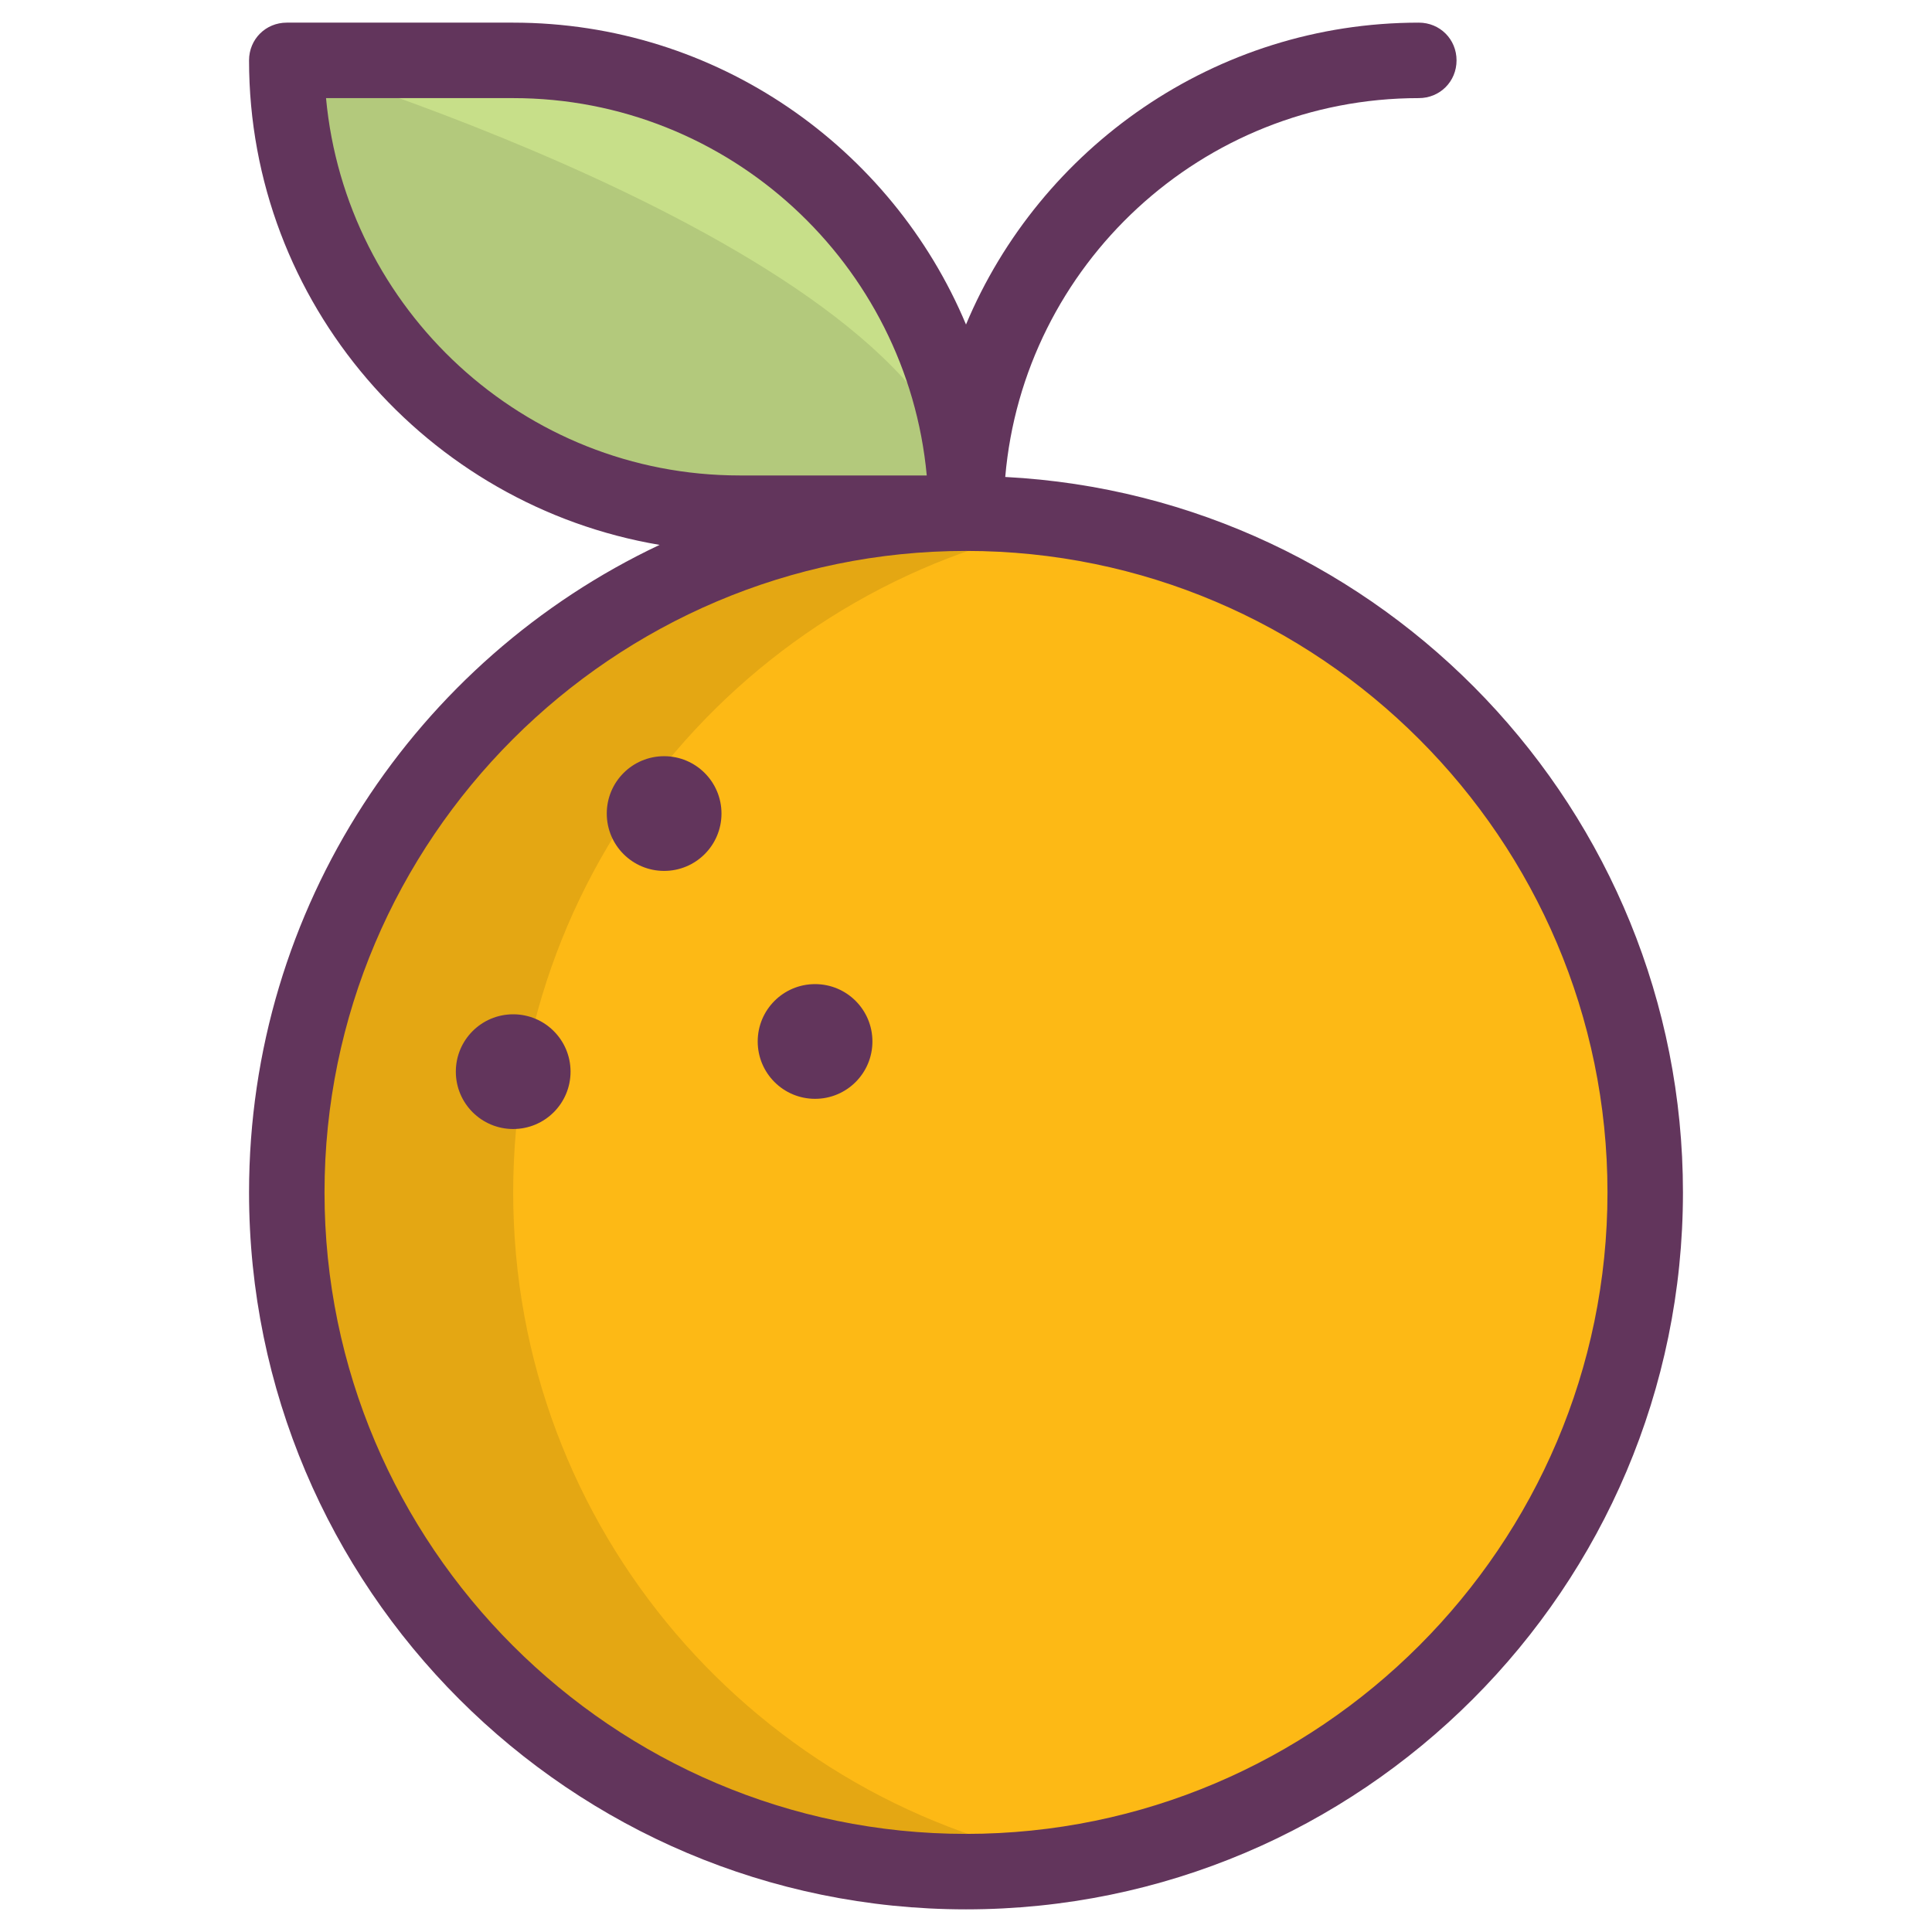
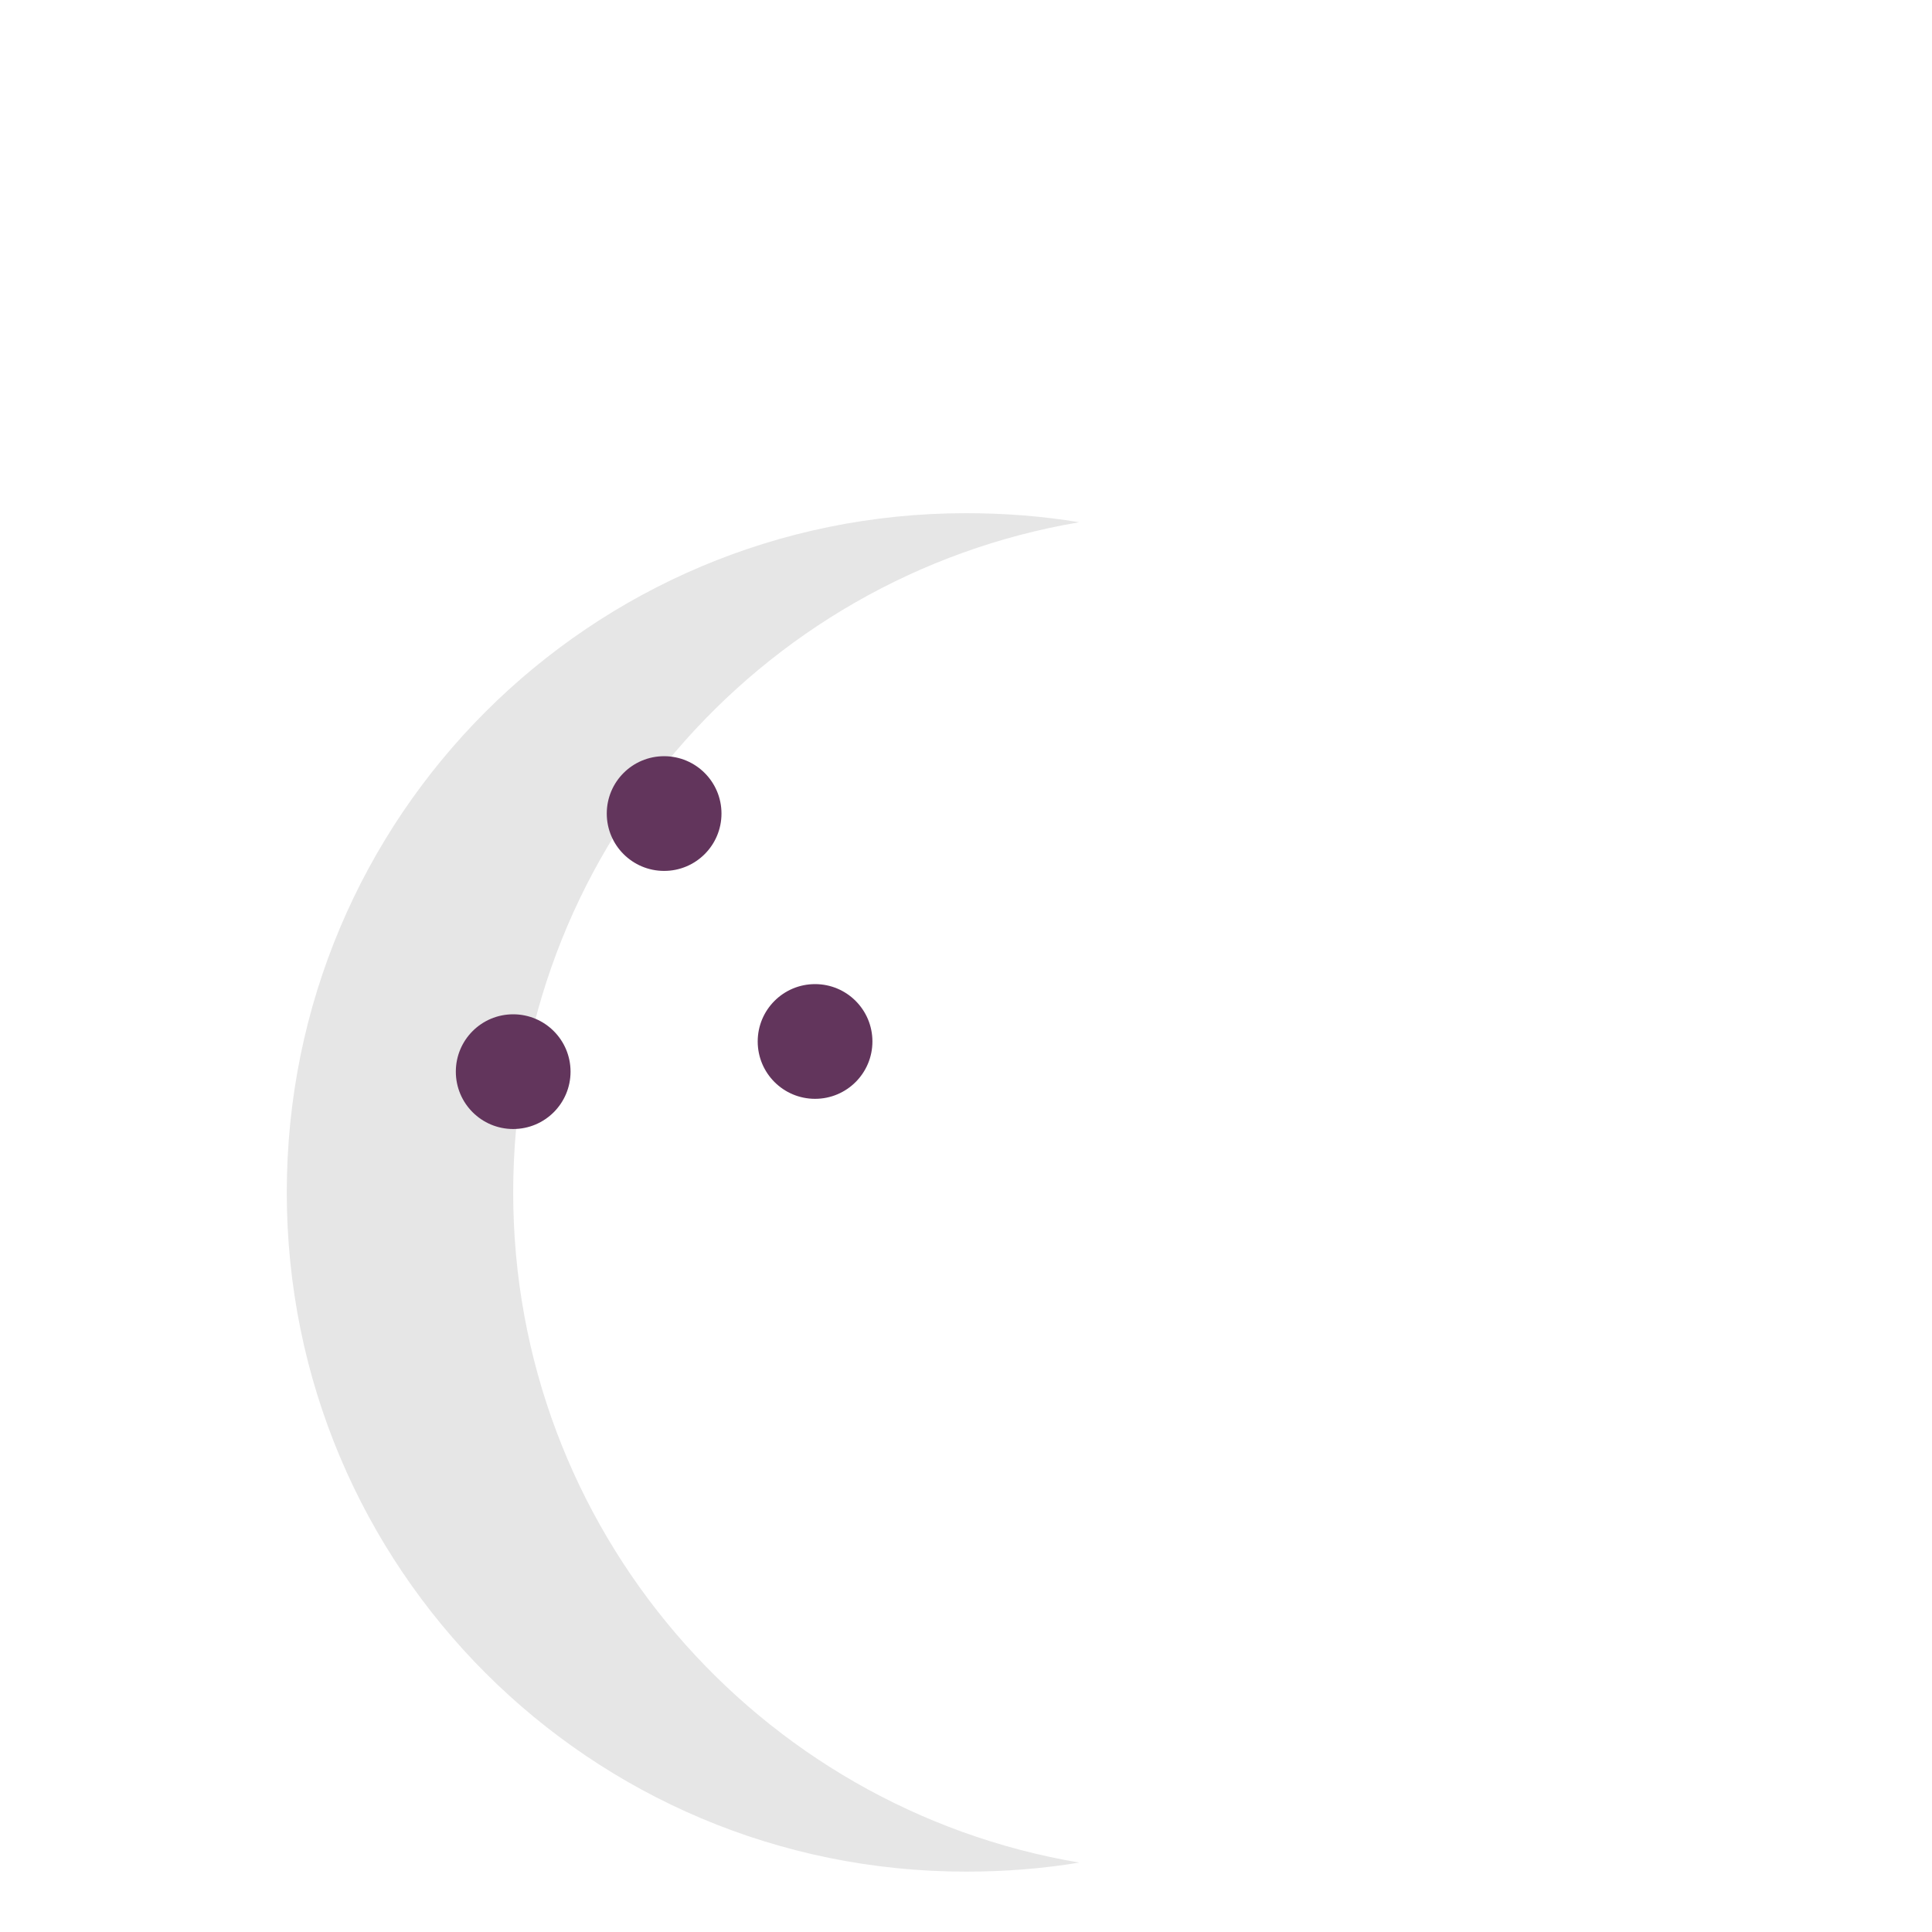
<svg xmlns="http://www.w3.org/2000/svg" id="Слой_1" version="1.1" viewBox="0 0 128 128" xml:space="preserve">
  <circle cx="44" cy="54" fill="#EF9F6A" r="1.2" />
  <circle cx="54" cy="69" fill="#EF9F6A" r="1.2" />
  <circle cx="34" cy="71" fill="#EF9F6A" r="1.2" />
-   <circle cx="64" cy="79" fill="#FDB915" r="45" />
  <g opacity="0.1">
    <path d="M34,79c0-22.3,16.2-40.8,37.5-44.4C69.1,34.2,66.6,34,64,34c-24.9,0-45,20.1-45,45c0,24.9,20.1,45,45,45 c2.6,0,5.1-0.2,7.5-0.6C50.2,119.8,34,101.3,34,79z" />
  </g>
-   <path d="M34,4L19,4v0c0,16.6,13.4,30,30,30l15,0v0C64,17.4,50.6,4,34,4z" fill="#C7DF89" />
-   <path d="M19,4L19,4c0,16.6,13.4,30,30,30l15,0v0C64,17.4,19,4,19,4z" opacity="0.1" />
  <path d="M44,57.7c2.1,0,3.8-1.7,3.8-3.8s-1.7-3.8-3.8-3.8s-3.8,1.7-3.8,3.8S41.9,57.7,44,57.7z" fill="#62355C" />
  <path d="M54,72.8c2.1,0,3.8-1.7,3.8-3.8s-1.7-3.8-3.8-3.8s-3.8,1.7-3.8,3.8S51.9,72.8,54,72.8z" fill="#62355C" />
  <path d="M34,74.8c2.1,0,3.8-1.7,3.8-3.8s-1.7-3.8-3.8-3.8s-3.8,1.7-3.8,3.8S31.9,74.8,34,74.8z" fill="#62355C" />
-   <path d="M16.5,79c0,26.2,21.3,47.5,47.5,47.5s47.5-21.3,47.5-47.5c0-25.3-19.9-46.1-44.9-47.4 c1.2-14,13-25.1,27.4-25.1c1.4,0,2.5-1.1,2.5-2.5S95.4,1.5,94,1.5c-13.5,0-25.1,8.3-30,20c-4.9-11.7-16.5-20-30-20H19 c-1.4,0-2.5,1.1-2.5,2.5c0,16.1,11.8,29.5,27.2,32.1C27.6,43.7,16.5,60.1,16.5,79z M21.6,6.5H34c14.3,0,26.1,11,27.4,25H49 C34.7,31.5,22.9,20.5,21.6,6.5z M64,36.5c23.4,0,42.5,19.1,42.5,42.5S87.4,121.5,64,121.5S21.5,102.4,21.5,79S40.6,36.5,64,36.5z" fill="#62355C" />
</svg>